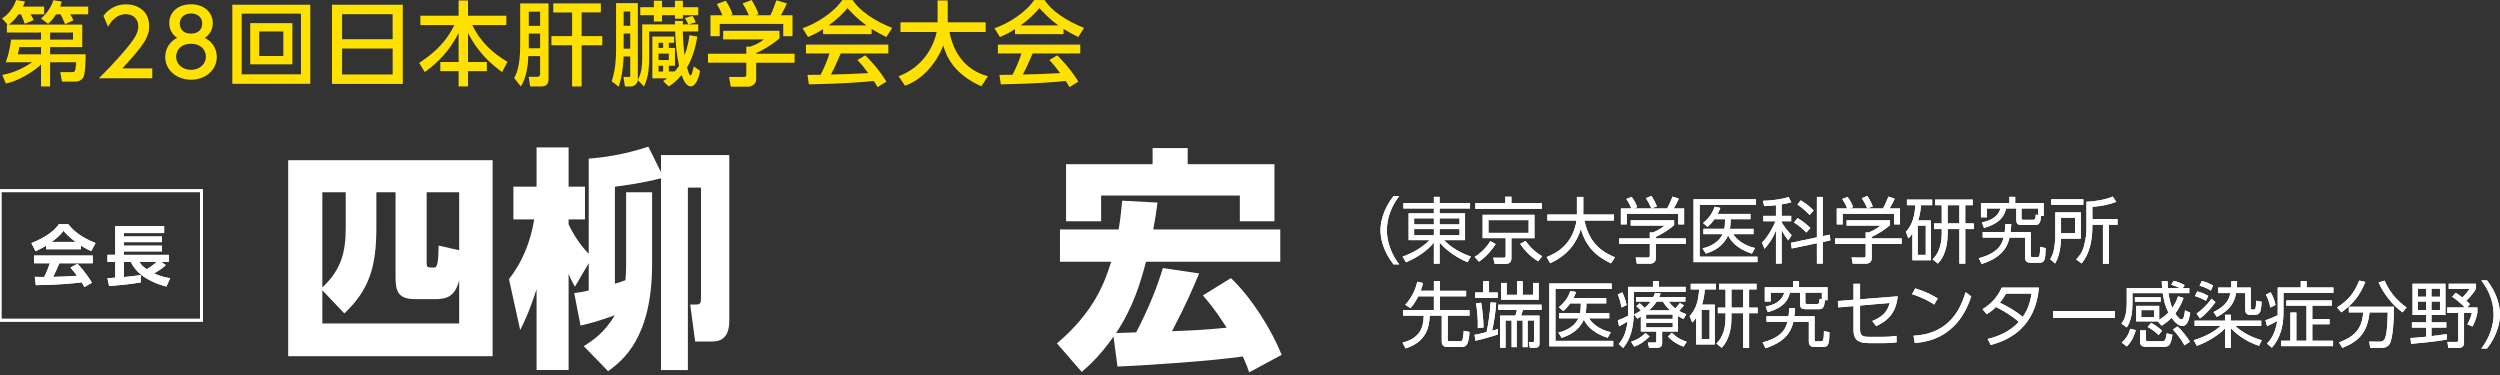
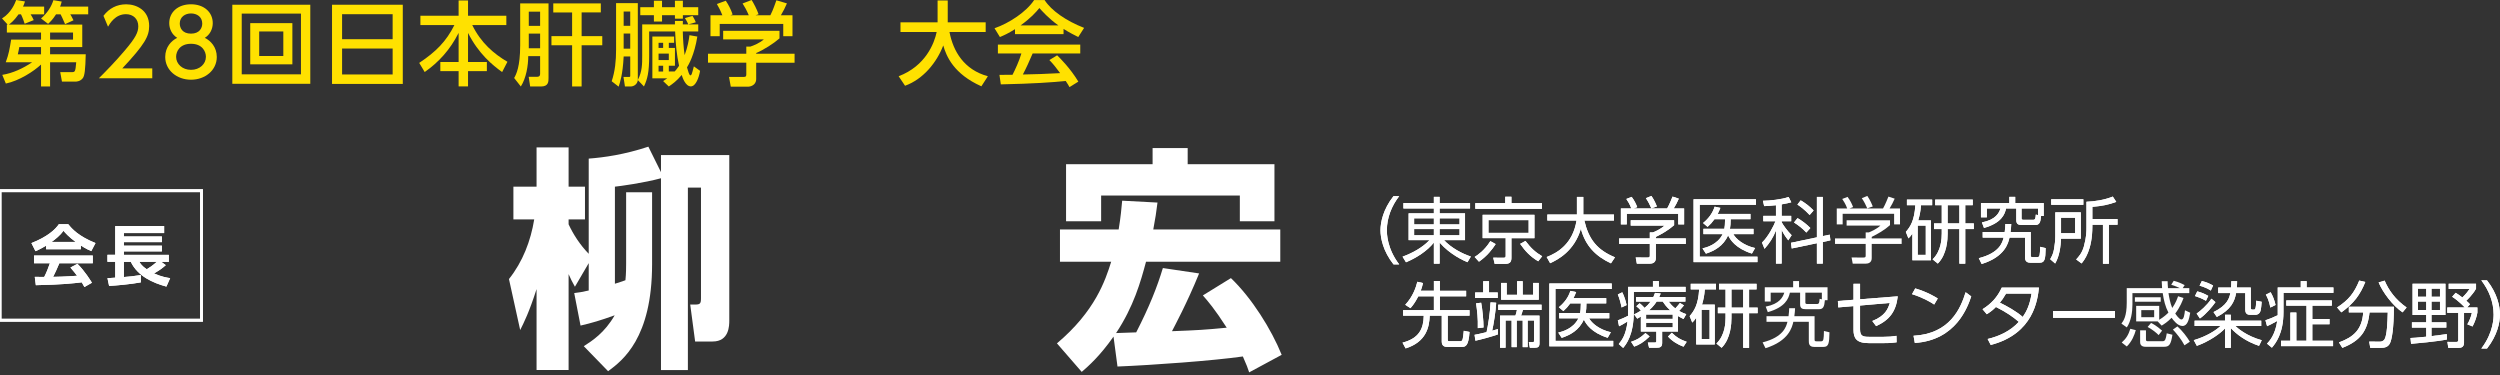
<svg xmlns="http://www.w3.org/2000/svg" id="_レイヤー_1" data-name="レイヤー 1" width="300" height="45" viewBox="0 0 300 45">
  <rect x="0" y="0" width="300" height="45" fill="#333333" stroke="none" />
  <defs>
    <style>
      .cls-1 {
        fill: none;
        stroke: #fff;
        stroke-miterlimit: 10;
        stroke-width: .345px;
      }

      .cls-2 {
        fill: #fff;
      }

      .cls-2, .cls-3 {
        stroke-width: 0px;
      }

      .cls-3 {
        fill: #ffe100;
      }
    </style>
  </defs>
  <g>
    <path class="cls-3" d="m4.925,3.905H.823v-.954h.099l-.68-.735C1.371,1.502,1.788.406,1.942,0l1.053.175c-.077.242-.121.395-.231.615h2.534v.932h-1.624c.121.187.285.472.373.691l-1.086.439c-.066-.208-.241-.724-.439-1.13h-.296c-.549.779-.933,1.053-1.163,1.229h8.809v2.699h-3.861v.866h4.278c-.044,1.865-.132,2.6-.362,2.874-.285.362-.691.406-.9.406h-1.591l-.208-1.141h1.36c.406,0,.461,0,.56-1.185h-3.137v2.907h-1.086v-2.633c-.845.801-2.622,1.953-4.224,2.282l-.428-1.042c1.24-.198,2.479-.768,3.587-1.514H.691c.362-.987.45-1.524.647-2.72h3.587v-.845Zm0,1.745h-2.611c-.033.186-.099.571-.176.866h2.786v-.866Zm1.799-3.928c-.395.615-.669.878-.954,1.141l-.845-.647c.757-.658,1.24-1.415,1.481-2.194l.998.165c-.055.23-.099.373-.187.603h3.368v.932h-2.15c.033.055.252.417.384.713l-1.009.461c-.351-.812-.395-.9-.538-1.174h-.549Zm-.713,3.028h2.753v-.845h-2.753v.845Z" />
    <path class="cls-3" d="m18.273,8.206v1.185h-6.407c.954-.954,1.964-1.985,3.083-3.302,1.327-1.558,1.645-2.205,1.645-2.94,0-.856-.592-1.448-1.481-1.448-1.294,0-1.942,1.152-2.15,1.503l-.548-1.305c.68-.9,1.601-1.382,2.732-1.382,1.24,0,2.753.713,2.753,2.6,0,1.239-.516,2.194-3.225,5.09h3.598Z" />
    <path class="cls-3" d="m26.015,6.834c0,1.602-1.404,2.732-3.094,2.732s-3.094-1.13-3.094-2.732c0-1.196.746-1.953,1.437-2.292-.647-.395-.955-1.097-.955-1.767,0-1.294,1.02-2.26,2.611-2.26,1.58,0,2.611.966,2.611,2.26,0,.669-.307,1.371-.954,1.767.691.34,1.437,1.097,1.437,2.292Zm-1.306-.022c0-.636-.439-1.558-1.788-1.558-1.338,0-1.788.91-1.788,1.558,0,.867.746,1.569,1.788,1.569s1.788-.702,1.788-1.569Zm-.439-3.982c0-.812-.647-1.217-1.349-1.217s-1.349.416-1.349,1.207c0,.527.307,1.217,1.349,1.217,1.031,0,1.349-.691,1.349-1.207Z" />
    <path class="cls-3" d="m37.235.57v9.49h-9.357V.57h9.357Zm-8.228,1.064v7.284h7.109V1.634h-7.109Zm6.078,1.141v4.948h-5.057V2.775h5.057Zm-3.982.998v2.951h2.896v-2.951h-2.896Z" />
    <path class="cls-3" d="m48.334.57v9.5h-8.491V.57h8.491Zm-7.284,4.136h6.067V1.7h-6.067v3.006Zm0,1.119v3.115h6.067v-3.115h-6.067Z" />
    <path class="cls-3" d="m50.447,1.887h4.586V.055h1.13v1.832h4.597v1.119h-4.092c1.053,2.15,2.6,3.456,4.224,4.41l-.636,1.229c-1.141-.812-2.841-2.205-4.092-4.695v3.488h2.26v1.097h-2.26v1.832h-1.13v-1.832h-2.194v-1.097h2.194v-3.488c-1.02,2.019-2.37,3.5-4.07,4.695l-.658-1.097c2.007-1.338,3.236-2.567,4.224-4.542h-4.081v-1.119Z" />
    <path class="cls-3" d="m62.423.406h3.401v8.952c0,.428,0,1.02-.899,1.02h-1.306l-.176-1.163h.987c.22,0,.384-.044.384-.395v-2.084h-1.426c0,1.119-.241,2.633-.889,3.642l-.801-1.02c.242-.417.724-1.339.724-3.906V.406Zm1.031.998v1.7h1.36v-1.7h-1.36Zm0,2.632v1.755h1.36v-1.755h-1.36Zm2.94-3.631h5.704v1.086h-2.304v2.841h2.479v1.097h-2.479v4.947h-1.141v-4.947h-2.479v-1.097h2.479V1.492h-2.26V.406Z" />
    <path class="cls-3" d="m73.927.372h2.611v9.226c.527-1.031.527-1.887.527-2.929v-3.741h3.928v-.416h.954c0,.142-.011.318-.011.416h.647c-.077-.252-.296-.603-.395-.757l.9-.263c.11.131.329.537.406.768l-.9.252h1.196v.845h-1.854c.022,1.009.088,1.898.219,2.841.373-.987.505-1.788.582-2.391l.943.164c-.351,2.227-1.075,3.434-1.24,3.697.121.428.263.954.406.954s.165-.099.417-1.075l.746.538c-.131.779-.505,1.865-1.108,1.865-.647,0-.998-1.053-1.097-1.371-.614.746-1.13,1.097-1.547,1.382l-.68-.647c.252-.154.34-.22.494-.33h-1.788v-5.013h2.611v.746h-.636v.615h.735v2.139h-.735v.691h.702c.132-.143.285-.318.527-.681-.285-1.283-.417-2.71-.472-4.124h-3.115v2.918c0,1.997-.209,2.798-.625,3.686l-.735-.768c-.055.493-.472.768-.856.768h-.691l-.176-1.141h.669c.132,0,.143-.066.143-.143v-2.315h-.79c-.11,2.183-.439,3.137-.603,3.62l-.834-.647c.406-1.207.527-2.49.527-3.773V.372Zm.911,1.01v1.711h.79v-1.711h-.79Zm0,2.644v1.81h.79v-1.81h-.79Zm1.996-3.159h1.634V.087h.976v.779h1.547V.087h.954v.779h1.843v.954h-1.843v.417h-.954v-.417h-1.547v.768h-.976v-.768h-1.634v-.954Zm2.194,4.267v.615h.549v-.615h-.549Zm0,1.295v.779h1.229v-.779h-1.229Zm0,1.459v.691h.549v-.691h-.549Z" />
    <path class="cls-3" d="m93.539,3.697v.91c-.625.56-1.931,1.404-2.797,1.755v.088h4.607v1.075h-4.607v1.963c0,.79-.79.91-.9.91h-2.15l-.209-1.163h1.766c.307,0,.307-.154.307-.351v-1.36h-4.596v-1.075h4.596v-.856h.483c.373-.121,1.13-.428,1.623-.867h-4.882v-1.031h6.758Zm-6.856-1.865c-.23-.593-.505-1.086-.658-1.349l1.064-.395c.296.417.636,1.064.823,1.646l-.252.099h2.194c-.274-.637-.483-1.01-.746-1.415l1.086-.416c.23.351.658,1.163.834,1.711l-.362.121h1.777c.132-.253.296-.582.724-1.799l1.262.373c-.252.581-.395.866-.724,1.426h1.393v2.512h-1.108v-1.47h-7.624v1.47h-1.108V1.832h1.426Z" />
-     <path class="cls-3" d="m98.768,3.499c-.834.527-1.338.746-1.81.944l-.647-1.053c1.766-.615,3.817-1.964,4.75-3.379h1.262c.801,1.251,2.567,2.49,4.739,3.335l-.702,1.097c-.461-.23-1.097-.549-1.766-.976v.625h-5.825v-.593Zm6.538,6.955c-.132-.241-.198-.362-.45-.735-1.503.154-3.96.329-7.789.406l-.165-1.141c.23,0,1.229,0,1.569-.011.285-.537.834-1.733,1.064-2.556h-2.819v-1.064h9.884v1.064h-5.715c-.373.889-.801,1.821-1.174,2.523,2.051-.044,2.282-.055,4.476-.164-.538-.713-.812-1.086-1.295-1.569l.933-.571c.34.329,1.591,1.569,2.545,3.159l-1.064.658Zm-1.327-7.405c-1.185-.834-2.019-1.788-2.282-2.084-.439.527-1.031,1.196-2.26,2.084h4.542Z" />
    <path class="cls-3" d="m107.837,9.149c3.258-1.239,4.29-3.993,4.564-5.309h-4.344v-1.163h4.454V.055h1.218v2.622h4.553v1.163h-4.344c.45,2.337,1.755,4.53,4.607,5.309l-.779,1.207c-3.324-1.481-4.202-3.598-4.575-4.903-.757,1.997-2.37,4.037-4.585,4.838l-.768-1.141Z" />
    <path class="cls-3" d="m121.799,3.499c-.834.527-1.338.746-1.81.944l-.647-1.053c1.766-.615,3.817-1.964,4.75-3.379h1.262c.801,1.251,2.567,2.49,4.739,3.335l-.702,1.097c-.461-.23-1.097-.549-1.766-.976v.625h-5.825v-.593Zm6.538,6.955c-.132-.241-.198-.362-.45-.735-1.503.154-3.96.329-7.789.406l-.165-1.141c.23,0,1.229,0,1.569-.011.285-.537.834-1.733,1.064-2.556h-2.819v-1.064h9.884v1.064h-5.715c-.373.889-.801,1.821-1.174,2.523,2.051-.044,2.282-.055,4.476-.164-.538-.713-.812-1.086-1.295-1.569l.933-.571c.34.329,1.591,1.569,2.545,3.159l-1.064.658Zm-1.327-7.405c-1.185-.834-2.019-1.788-2.282-2.084-.439.527-1.031,1.196-2.26,2.084h4.542Z" />
  </g>
  <g>
-     <path class="cls-2" d="m34.583,19.226h24.53v23.52h-24.53v-23.52Zm4.098,15.605v3.985h16.419v-5.192c-.505,2.021-1.544,2.273-2.919,2.273h-2.329c-1.993,0-2.386-.842-2.386-2.582v-10.245h-2.301v4.266c0,4.659-.842,7.438-3.845,10.273l-2.638-2.779Zm2.807-11.76h-2.807v11.423c2.301-2.161,2.807-4.266,2.807-7.185v-4.238Zm9.711,8.476c0,.561.14.561.786.561.393,0,.617,0,.646-2.638l2.47.562v-6.961h-3.901v8.476Z" />
    <path class="cls-2" d="m70.057,41.539c1.011-.646,2.498-1.6,3.705-3.705-1.712.618-2.751.926-4.098,1.235l-.758-3.901c.533-.056.982-.14,1.74-.309v-3.284l-1.656,2.835c-.337-.617-.505-.926-.758-1.515v11.508h-3.845v-9.711c-.898,2.807-1.516,4.014-1.965,4.912l-1.347-6.118c1.656-2.077,2.61-4.575,3.031-7.157h-2.498v-3.929h2.779v-4.715h3.845v4.715h1.965v3.929h-1.965v.589c.561,1.207,1.375,2.47,2.414,3.537v-11.423c1.852-.14,4.266-.477,7.157-1.432l1.516,3.059v-2.049h8.195v19.843c0,.59,0,2.526-1.993,2.526h-2.105l-.589-4.435h.589c.589,0,.702-.112.702-.757v-13.276h-1.572v21.893h-3.228v-23.015c-2.049.561-4.968.954-5.529,1.01v11.648c.814-.252,1.039-.337,1.263-.421.084-.786.084-1.684.084-2.021v-8.532h3.115v8.617c0,8.897-3.537,11.563-5.277,12.854l-2.919-3.003Z" />
    <path class="cls-2" d="m133.624,40.389c-1.628,2.329-3.004,3.537-3.817,4.238l-2.975-3.424c4.575-3.845,5.809-7.55,6.511-9.795h-6.147v-3.873h7.044c.253-1.543.337-2.526.421-3.452l4.238.224c-.14,1.123-.253,1.909-.505,3.228h15.24v3.873h-16.111c-.646,2.414-1.487,5.389-3.593,8.56.646-.028,1.853-.056,2.414-.084,1.572-3.059,2.526-5.473,3.2-7.718l4.35.646c-1.46,3.593-3.031,6.483-3.256,6.932,3.004-.112,3.986-.168,6.568-.421-1.46-2.273-2.273-3.199-2.863-3.873l3.368-2.077c2.498,2.386,4.856,6.147,6.09,9.206l-3.901,2.105c-.168-.505-.281-.842-.757-1.908-3.509.505-10.806,1.038-15.044,1.207l-.477-3.593Zm-5.697-20.685h10.384v-1.937h4.21v1.937h10.413v6.848h-4.154v-3.087h-16.644v3.087h-4.209v-6.848Z" />
    <path class="cls-2" d="m167.22,31.725c-1.252-1.58-1.563-3.161-1.563-4.094s.311-2.513,1.563-4.094h.682c-.907,1.175-1.477,2.6-1.477,4.094,0,.346,0,2.168,1.477,4.094h-.682Z" />
    <path class="cls-2" d="m176.407,25.015h-3.653v.587h3.049v3.213h-2.522c.872.95,2.254,1.658,3.222,1.969l-.406.682c-.406-.173-2.073-.89-3.343-2.358v2.53h-.691v-2.53c-.778.994-2.073,1.831-3.343,2.367l-.415-.674c1.261-.466,2.419-1.123,3.23-1.986h-2.504v-3.213h3.031v-.587h-3.653v-.648h3.653v-.743h.691v.743h3.653v.648Zm-6.711,1.183v.726h2.367v-.726h-2.367Zm0,1.287v.743h2.367v-.743h-2.367Zm5.45-1.287h-2.392v.726h2.392v-.726Zm0,1.287h-2.392v.743h2.392v-.743Z" />
    <path class="cls-2" d="m176.958,30.835c.346-.224,1.166-.751,1.883-1.9l.639.354c-.415.648-1.028,1.434-2.004,2.116l-.518-.57Zm8.076-5.778h-7.998v-.682h3.593v-.769h.743v.769h3.662v.682Zm-.898,3.524h-2.764v2.349c0,.432-.13.734-.725.734h-1.287l-.173-.743,1.201.008c.25,0,.294-.026.294-.259v-2.09h-2.764v-2.807h6.218v2.807Zm-.7-2.168h-4.819v1.529h4.819v-1.529Zm-.38,2.496c.682.916,1.261,1.399,2.004,1.84l-.475.605c-.959-.57-1.564-1.226-2.168-2.09l.639-.355Z" />
    <path class="cls-2" d="m189.23,23.632h.768v2.116h3.679v.716h-3.558c.535,2.263,1.529,3.524,3.679,4.414l-.484.725c-1.796-.846-3.049-2.055-3.61-4.145-.786,2.686-2.781,3.713-3.688,4.128l-.415-.743c1.287-.501,3.127-1.563,3.584-4.379h-3.506v-.716h3.55v-2.116Z" />
    <path class="cls-2" d="m200.896,27.018c-.691.613-1.477,1.054-2.193,1.408v.181h3.593v.665h-3.593v1.702c0,.57-.449.665-.709.665h-1.572l-.138-.743,1.408.008c.268,0,.285-.069.285-.268v-1.364h-3.679v-.665h3.679v-.716h.371c.199-.078.89-.363,1.399-.82h-4.059v-.64h5.207v.587Zm-.838-2.003c.268-.466.579-1.244.648-1.425l.751.25c-.173.406-.389.812-.613,1.175h1.252v1.909h-.708v-1.27h-6.175v1.27h-.708v-1.909h1.252c-.173-.501-.458-.933-.596-1.14l.639-.25c.346.458.544.898.665,1.226l-.432.164h4.025Zm-1.891-.009c-.156-.38-.397-.838-.657-1.226l.665-.268c.354.518.596,1.105.656,1.261l-.665.233Z" />
    <path class="cls-2" d="m210.715,23.909v.665h-6.754v6.227h6.935v.656h-7.669v-7.548h7.488Zm-.293,3.55v.639h-2.419c.294.553,1.209,1.356,2.608,1.667l-.38.665c-1.952-.605-2.643-1.701-2.858-2.194-.57,1.313-1.675,1.874-2.66,2.203l-.415-.631c.432-.104,1.805-.44,2.418-1.71h-2.306v-.639h2.513c.043-.268.086-.535.086-1.157h-1.27c-.293.406-.492.622-.829.924l-.544-.466c.613-.492,1.123-1.123,1.39-1.96l.691.147c-.138.345-.207.492-.328.725h3.938v.631h-2.375c0,.501-.026.786-.086,1.157h2.824Z" />
    <path class="cls-2" d="m213.797,25.904h1.148v.648h-1.148v.112c.224.406.63.976,1.2,1.564l-.406.613c-.207-.268-.509-.665-.794-1.252v4.042h-.682v-3.964c-.354.872-.751,1.486-1.373,2.194l-.302-.751c.743-.7,1.416-2.021,1.615-2.556h-1.46v-.648h1.52v-1.278c-.786.086-1.14.095-1.417.104l-.146-.639c.812-.017,2.176-.139,3.083-.458l.32.639c-.277.07-.613.164-1.157.25v1.382Zm5.769,2.254l.086.682-.915.199v2.591h-.709v-2.444l-3.023.631-.086-.682,3.109-.656v-4.846h.709v4.699l.829-.173Zm-2.807-.25c-.431-.484-1.019-.925-1.477-1.21l.424-.527c.509.302,1.062.7,1.537,1.192l-.484.544Zm.397-2.107c-.647-.7-1.209-1.08-1.468-1.252l.397-.509c.682.414,1.028.691,1.546,1.217l-.475.544Z" />
-     <path class="cls-2" d="m226.802,27.018c-.691.613-1.477,1.054-2.194,1.408v.181h3.593v.665h-3.593v1.702c0,.57-.449.665-.709.665h-1.572l-.138-.743,1.408.008c.268,0,.285-.069.285-.268v-1.364h-3.679v-.665h3.679v-.716h.371c.199-.078.89-.363,1.399-.82h-4.059v-.64h5.208v.587Zm-.838-2.003c.268-.466.579-1.244.648-1.425l.751.25c-.173.406-.389.812-.613,1.175h1.252v1.909h-.708v-1.27h-6.175v1.27h-.708v-1.909h1.252c-.173-.501-.458-.933-.596-1.14l.639-.25c.346.458.544.898.665,1.226l-.432.164h4.025Zm-1.891-.009c-.156-.38-.397-.838-.657-1.226l.665-.268c.354.518.596,1.105.656,1.261l-.665.233Z" />
    <path class="cls-2" d="m231.714,26.448v4.785h-2.228v-3.204c-.233.337-.302.415-.475.578l-.311-.777c.535-.622,1.028-1.348,1.14-3.204h-1.01v-.674h3.031v.674h-1.339c-.06.777-.164,1.235-.337,1.822h1.529Zm-.622.622h-.967v3.515h.967v-3.515Zm4.741-.259h1.028v.674h-1.028v4.154h-.708v-4.154h-1.408v.579c0,.605-.061,2.453-1.183,3.567l-.622-.51c1.054-1.01,1.097-2.539,1.097-3.109v-.527h-.925v-.674h.925v-2.185h-.786v-.674h4.508v.674h-.898v2.185Zm-.708-2.185h-1.408v2.185h1.408v-2.185Z" />
    <path class="cls-2" d="m237.456,30.982c2.479-.631,2.833-1.874,2.979-2.47h-2.513v-.674h2.643c.061-.406.069-.691.078-.959h.708c-.017.294-.026.562-.086.959h2.427v2.781c0,.173.017.233.216.233h.578c.285,0,.311-.242.328-1.235l.665.155c-.026,1.347-.104,1.753-.717,1.753h-1.132c-.63,0-.63-.466-.63-.717v-2.297h-1.857c-.147.647-.535,2.297-3.343,3.17l-.345-.7Zm5.173-3.982c-.44,0-.674-.112-.674-.587v-1.399h-1.226c-.155.717-.553,1.745-2.651,2.341l-.25-.665c1.684-.328,2.064-1.157,2.228-1.675h-1.633v1.062h-.708v-1.71h3.403v-.743h.708v.743h3.421v1.555h-.32c-.061.769-.199,1.079-.7,1.079h-1.598Zm1.935-1.183v-.803h-1.978v1.148c0,.121,0,.216.233.216h1.148c.285,0,.294-.19.328-.63l.268.069Z" />
    <path class="cls-2" d="m249.701,25.481v3.161h-2.375c-.043.872-.164,2.065-.708,2.98l-.596-.518c.139-.242.372-.622.466-1.235.086-.527.147-1.045.147-1.495v-2.893h3.066Zm.302-.907h-3.86v-.665h3.86v.665Zm-.985,1.554h-1.693v1.857h1.693v-1.857Zm2.065.164h3.023v.674h-1.036v4.681h-.717v-4.681h-1.269v.199c0,2.876-.976,4.051-1.296,4.448l-.647-.484c.276-.294.699-.743.924-1.555.311-1.123.311-1.848.311-2.194v-3.17c.907-.026,2.151-.208,3.161-.622l.415.639c-.933.346-1.693.492-2.867.596v1.468Z" />
    <path class="cls-2" d="m172.068,34.893v-1.175h.717v1.175h3.152v.665h-3.152v1.658h3.559v.665h-2.617v2.85c0,.207.069.216.208.216h1.217c.173,0,.302,0,.363-.233.043-.181.086-.432.138-1.019l.691.138c-.112,1.71-.484,1.797-.942,1.797h-1.693c-.242,0-.7-.026-.7-.631v-3.118h-1.442c-.043,1.399-.44,3.161-2.893,3.929l-.372-.691c2.021-.527,2.522-1.71,2.548-3.239h-2.479v-.665h3.696v-1.658h-1.865c-.432.838-.76,1.209-.95,1.425l-.622-.406c.933-1.002,1.287-2.107,1.451-2.764l.682.155c-.095.389-.155.605-.276.924h1.58Z" />
    <path class="cls-2" d="m179.754,40.127c-.717.259-2.021.613-2.704.76l-.104-.708c.259-.052.656-.121,1.442-.32.164-.725.432-2.349.475-3.576l.682.043c-.052,1.045-.328,2.703-.484,3.36.397-.104.51-.147.691-.199v.639Zm-1.071-6.382v1.347h1.045v.665h-2.712v-.665h.967v-1.347h.7Zm-1.348,5.631c.035-1.149-.077-2.073-.207-2.98l.613-.069c.147.743.285,2.168.285,2.971l-.691.078Zm7.652-2.815v.631h-2.237c-.06.259-.198.622-.224.682h2.211v3.334c0,.406-.173.518-.553.518h-.605l-.121-.674.449.009c.181,0,.181-.095.181-.199v-2.41h-.768v3.204h-.596v-3.204h-.717v3.204h-.613v-3.204h-.726v3.273h-.665v-3.852h1.848c.104-.337.121-.371.181-.682h-2.245v-.631h5.199Zm-4.18-2.608v1.425h1.244v-1.632h.674v1.632h1.252v-1.425h.674v2.012h-4.517v-2.012h.674Z" />
    <path class="cls-2" d="m193.407,34.013v.665h-6.754v6.227h6.935v.656h-7.669v-7.548h7.488Zm-.293,3.55v.639h-2.419c.294.553,1.209,1.356,2.608,1.667l-.38.665c-1.952-.605-2.643-1.701-2.858-2.194-.57,1.313-1.675,1.874-2.66,2.203l-.415-.631c.432-.104,1.805-.44,2.418-1.71h-2.306v-.639h2.513c.043-.268.086-.535.086-1.157h-1.27c-.293.406-.492.622-.829.924l-.544-.466c.613-.492,1.123-1.123,1.39-1.96l.691.147c-.138.345-.207.492-.328.725h3.938v.631h-2.375c0,.501-.026.786-.086,1.157h2.824Z" />
    <path class="cls-2" d="m195.374,34.427h2.98v-.7h.708v.7h3.213v.605h-6.218v2.349c0,2.842-.933,3.955-1.279,4.37l-.527-.466c.389-.484.864-1.105,1.054-2.712-.432.285-.76.449-1.019.579l-.147-.709c.596-.233.795-.328,1.227-.544,0-.138.008-.302.008-.544v-2.927Zm-.786,2.47c-.095-.518-.25-1.071-.449-1.563l.535-.259c.25.493.432,1.097.518,1.537l-.605.285Zm1.14,4.12c.691-.233,1.114-.466,1.727-1.054l.501.415c-.734.717-1.27,1.002-1.848,1.218l-.38-.579Zm5.631-1.235h-1.9v1.39c0,.535-.371.553-.639.553h-.933l-.147-.622h.82c.173,0,.199-.035.199-.207v-1.114h-1.857v-1.796c-.181.112-.242.147-.431.259l-.38-.518c.302-.147.527-.259.82-.458-.285-.302-.311-.328-.553-.518l.397-.362c.276.207.518.475.596.561.268-.216.484-.44.725-.76h-1.745v-.544h2.073c.086-.19.13-.302.199-.501l.682.078c-.087.216-.121.302-.181.423h3.144v.544h-2.013c.173.216.389.501.803.82.25-.268.458-.527.553-.656l.484.293c-.268.346-.57.639-.587.665.389.216.622.302.864.389l-.328.579c-.233-.112-.397-.19-.665-.355v1.857Zm-.63-2.038h-3.196v.518h3.196v-.518Zm0,.993h-3.196v.544h3.196v-.544Zm-.294-1.494c-.501-.449-.717-.778-.907-1.054h-.734c-.104.164-.345.544-.907,1.054h2.548Zm.181,2.686c.622.596.985.803,1.788,1.088l-.38.587c-.665-.233-1.399-.691-1.865-1.218l.458-.458Z" />
    <path class="cls-2" d="m205.772,36.551v4.785h-2.228v-3.204c-.233.337-.302.415-.475.578l-.311-.777c.535-.622,1.028-1.348,1.14-3.204h-1.01v-.674h3.031v.674h-1.339c-.061.777-.164,1.235-.337,1.822h1.529Zm-.622.622h-.967v3.515h.967v-3.515Zm4.741-.259h1.028v.674h-1.028v4.154h-.708v-4.154h-1.408v.579c0,.605-.061,2.453-1.183,3.567l-.622-.51c1.054-1.01,1.097-2.539,1.097-3.109v-.527h-.925v-.674h.925v-2.185h-.786v-.674h4.508v.674h-.898v2.185Zm-.708-2.185h-1.408v2.185h1.408v-2.185Z" />
-     <path class="cls-2" d="m211.514,41.086c2.479-.631,2.833-1.874,2.979-2.47h-2.513v-.674h2.643c.061-.406.069-.691.078-.959h.708c-.017.294-.026.562-.086.959h2.427v2.781c0,.173.017.233.216.233h.578c.285,0,.311-.242.328-1.235l.665.155c-.026,1.347-.104,1.753-.717,1.753h-1.132c-.63,0-.63-.466-.63-.717v-2.297h-1.857c-.147.647-.535,2.297-3.343,3.17l-.345-.7Zm5.173-3.982c-.44,0-.674-.112-.674-.587v-1.399h-1.226c-.155.717-.553,1.745-2.651,2.341l-.25-.665c1.684-.328,2.064-1.157,2.228-1.675h-1.633v1.062h-.708v-1.71h3.403v-.743h.708v.743h3.421v1.555h-.32c-.061.769-.199,1.079-.7,1.079h-1.598Zm1.935-1.183v-.803h-1.978v1.148c0,.121,0,.216.233.216h1.148c.285,0,.294-.19.328-.63l.268.069Z" />
    <path class="cls-2" d="m220.59,36.889l-.043-.769,1.874-.147v-1.918h.786v1.857l4.525-.354c-.207,1.788-.959,2.833-2.6,3.576l-.458-.613c1.546-.613,1.891-1.451,2.099-2.168l-3.567.311v2.85c0,.803.32.907,1.08.907h1.745c.605,0,1.01-.035,1.546-.121l.017.778c-.328.043-.708.095-1.511.095h-1.849c-1.485,0-1.814-.613-1.814-1.615v-2.824l-1.831.156Z" />
    <path class="cls-2" d="m232.101,36.543c-.51-.346-1.417-.855-2.66-1.244l.389-.691c1.529.458,2.479,1.071,2.703,1.21l-.431.725Zm-2.479,3.748c4.37-.233,5.657-3.291,6.253-5.225l.674.501c-.415,1.226-1.796,5.26-6.771,5.588l-.155-.863Z" />
    <path class="cls-2" d="m237.904,37.104c1.028-.639,1.788-1.442,2.306-2.591h4.465c-.156,1.408-.605,5.536-5.787,6.883l-.371-.717c1.417-.337,2.755-.976,3.74-2.056-.717-.613-1.477-1.148-2.746-1.788-.25.25-.492.493-1.097.873l-.51-.605Zm2.824-1.874c-.354.605-.509.803-.743,1.088.898.449,1.891.984,2.746,1.718.458-.674.855-1.468,1.054-2.807h-3.058Z" />
    <path class="cls-2" d="m253.794,37.32v.82h-7.428v-.82h7.428Z" />
-     <path class="cls-2" d="m260.849,33.693c.518.129,1.08.389,1.313.518l-.233.362h.786v.605h-2.496c.06.397.19,1.175.449,1.78.432-.622.596-1.105.7-1.408l.656.207c-.146.389-.389,1.062-.993,1.865.069.104.475.717.734.717.302,0,.371-.587.432-1.105l.63.294c-.147.855-.345,1.589-.932,1.589-.579,0-1.088-.682-1.304-.985-.501.518-.89.751-1.192.941l-.484-.509h-2.574v-1.857h2.764v1.667c.587-.354.924-.682,1.105-.863-.371-.709-.561-1.477-.682-2.332h-3.636v1.365c0,.916-.164,1.995-.674,2.746l-.648-.458c.259-.346.639-.864.639-2.531v-1.727h4.241c-.026-.302-.035-.561-.043-.829h.708c.009.25.009.466.043.829h1.408c-.138-.069-.484-.242-1.019-.406l.302-.475Zm-4.552,5.924c-.164.588-.458,1.348-1.079,1.961l-.613-.475c.535-.475.795-.898,1.036-1.649l.656.164Zm2.989-3.947v.535h-3.1v-.535h3.1Zm-1.771,3.973v1.14c0,.121.104.164.216.164h1.771c.337,0,.389-.25.509-.95l.682.173c-.181,1.141-.371,1.443-.976,1.443h-2.254c-.121,0-.648,0-.648-.544v-1.425h.7Zm.985-2.427h-1.546v.847h1.546v-.847Zm-.371,1.537c.207.104.605.293,1.321.924l-.415.535c-.25-.268-.82-.717-1.321-.976l.415-.484Zm3.161.415c.579.509,1.158,1.269,1.495,1.839l-.648.432c-.363-.699-.941-1.416-1.39-1.891l.544-.38Z" />
    <path class="cls-2" d="m263.352,39.117v-.64h3.653v-.708h.691v.708h3.654v.64h-3.109c.259.25,1.339,1.209,3.17,1.71l-.328.674c-1.615-.535-2.738-1.425-3.386-2.133v2.375h-.691v-2.34c-.596.647-1.883,1.554-3.385,2.099l-.371-.682c1.555-.458,2.677-1.192,3.213-1.701h-3.109Zm1.365-3.023c-.553-.311-.916-.44-1.321-.57l.276-.561c.57.155.864.285,1.321.544l-.276.587Zm-1.123,1.537c.483-.346,1.192-.933,1.779-1.788l.484.415c-.346.492-1.063,1.382-1.866,1.96l-.397-.587Zm1.701-2.764c-.285-.19-.812-.449-1.347-.587l.276-.562c.605.164.959.328,1.348.544l-.277.605Zm4.802-.363v2.401c0,.146.017.25.181.25h.155c.181,0,.268,0,.32-1.071l.648.129c-.017.311-.078.907-.147,1.114-.13.397-.458.449-.57.449h-.7c-.389,0-.553-.25-.553-.587v-2.021h-1.097c-.19,1.028-.622,1.995-2.315,2.867l-.397-.587c1.658-.803,1.909-1.693,2.012-2.28h-1.451v-.665h1.546c.026-.337.026-.553.026-.76h.7c-.009.328-.009.535-.035.76h1.675Z" />
    <path class="cls-2" d="m276.09,34.496v-.76h.708v.76h3.213v.647h-5.994v2.315c0,2.634-.993,3.791-1.39,4.266l-.587-.484c.294-.311.993-1.062,1.226-2.729-.535.32-1.001.535-1.217.631l-.199-.708c.57-.19.691-.25,1.477-.605v-3.334h2.764Zm-3.645,2.41c-.173-.881-.414-1.313-.544-1.546l.578-.293c.311.553.458.985.588,1.529l-.622.311Zm7.376-.225h-2.341v1.598h2.064v.63h-2.064v1.978h2.488v.648h-6.244v-.648h1.123v-3.385h.717v3.385h1.217v-4.206h-2.427v-.63h5.467v.63Z" />
    <path class="cls-2" d="m280.45,36.897c1.425-.924,2.064-1.771,2.66-3.23l.725.173c-.605,1.502-1.356,2.565-2.876,3.644l-.509-.587Zm3.981,4.845l-.129-.751,1.278.009c.38,0,.527-.224.57-.294.294-.518.346-1.986.38-3.221h-2.185c-.233,2.194-1.071,3.403-3.265,4.258l-.406-.656c1.753-.631,2.773-1.546,2.911-3.601h-1.727v-.682h5.407c0,2.66-.25,3.93-.466,4.379-.242.484-.656.561-1.14.561h-1.227Zm1.728-8.066c.458,1.097,1.269,2.271,2.634,3.221l-.484.587c-1.157-.777-2.366-2.375-2.876-3.593l.726-.216Z" />
    <path class="cls-2" d="m293.628,40.741c-1.183.242-3.835.483-4.301.518l-.069-.699c.337-.017.665-.026,1.891-.156v-1.088h-1.719v-.639h1.719v-.881h-1.641v-3.748h3.947v3.748h-1.675v.881h1.779v.639h-1.779v1.019c.293-.035,1.571-.199,1.839-.242l.009.648Zm-2.479-6.098h-.993v.967h.993v-.967Zm0,1.537h-.993v1.019h.993v-1.019Zm1.649-1.537h-1.019v.967h1.019v-.967Zm0,1.537h-1.019v1.019h1.019v-1.019Zm3.256.717h1.235v.605c-.07.493-.311,1.166-.587,1.675l-.622-.259c.242-.406.441-.898.544-1.373h-.941v3.575c0,.57-.38.622-.656.622h-1.235l-.104-.716,1.019.008c.147,0,.285-.008.285-.216v-3.273h-1.321v-.648h2.107c-.026-.026-.716-.777-1.52-1.287l.423-.475c.207.13.432.268.803.561.432-.423.639-.682.872-1.028h-2.513v-.622h3.282v.596c-.406.734-1.097,1.373-1.175,1.443.224.19.337.302.449.423l-.346.389Z" />
    <path class="cls-2" d="m297.755,41.828c1.477-1.926,1.477-3.748,1.477-4.094,0-1.494-.57-2.919-1.477-4.094h.682c1.252,1.58,1.563,3.161,1.563,4.094s-.311,2.513-1.563,4.094h-.682Z" />
  </g>
  <g>
    <path class="cls-2" d="m5.535,29.478c-.634.38-1.03.555-1.275.666l-.491-.975c1.925-.753,2.867-1.631,3.295-2.265h1.125c.428.538,1.204,1.426,3.271,2.265l-.507.966c-.253-.111-.642-.277-1.252-.673v.452h-4.166v-.436Zm4.594,4.966c-.087-.158-.143-.277-.317-.562-1.022.119-2.313.277-5.513.341l-.127-.998c.103,0,.95.008,1.133.008.23-.436.499-1.085.681-1.639h-1.901v-.927h7.049v.927h-4.016c-.301.705-.499,1.156-.744,1.631.253,0,1.576-.032,2.875-.134-.174-.238-.38-.499-.8-.982l.84-.452c.903.895,1.576,2.004,1.742,2.273l-.903.515Zm-1.053-5.41c-.856-.634-1.252-1.093-1.457-1.339-.38.531-.943.99-1.426,1.339h2.883Z" />
    <path class="cls-2" d="m12.894,33.383c.135-.008.792-.055.935-.063v-1.901h-.935v-.84h.935v-3.453h5.869v.84h-4.832v.412h4.562v.681h-4.562v.419h4.562v.69h-4.562v.412h5.394v.84h-.911l.546.396c-.451.404-.824.657-1.418.991.879.404,1.552.507,1.941.57l-.452,1.014c-1.648-.452-3.446-1.251-4.269-2.97h-.832v1.822c.784-.064.99-.079,2.036-.238v.879c-1.235.23-2.962.38-3.81.428l-.198-.927Zm3.826-1.964c.134.214.309.499.887.895.285-.166.705-.443,1.212-.895h-2.099Z" />
  </g>
  <rect class="cls-1" y="22.883" width="24.179" height="15.544" />
  <path class="cls-2" d="m167.22,31.725c-1.252-1.58-1.563-3.161-1.563-4.094s.311-2.513,1.563-4.094h.682c-.907,1.175-1.477,2.6-1.477,4.094,0,.346,0,2.168,1.477,4.094h-.682Z" />
  <path class="cls-2" d="m176.407,25.015h-3.653v.587h3.049v3.213h-2.522c.872.95,2.254,1.658,3.222,1.969l-.406.682c-.406-.173-2.073-.89-3.343-2.358v2.53h-.691v-2.53c-.778.994-2.073,1.831-3.343,2.367l-.415-.674c1.261-.466,2.419-1.123,3.23-1.986h-2.504v-3.213h3.031v-.587h-3.653v-.648h3.653v-.743h.691v.743h3.653v.648Zm-6.711,1.183v.726h2.367v-.726h-2.367Zm0,1.287v.743h2.367v-.743h-2.367Zm5.45-1.287h-2.392v.726h2.392v-.726Zm0,1.287h-2.392v.743h2.392v-.743Z" />
  <path class="cls-2" d="m176.958,30.835c.346-.224,1.166-.751,1.883-1.9l.639.354c-.415.648-1.028,1.434-2.004,2.116l-.518-.57Zm8.076-5.778h-7.998v-.682h3.593v-.769h.743v.769h3.662v.682Zm-.898,3.524h-2.764v2.349c0,.432-.13.734-.725.734h-1.287l-.173-.743,1.201.008c.25,0,.294-.026.294-.259v-2.09h-2.764v-2.807h6.218v2.807Zm-.7-2.168h-4.819v1.529h4.819v-1.529Zm-.38,2.496c.682.916,1.261,1.399,2.004,1.84l-.475.605c-.959-.57-1.564-1.226-2.168-2.09l.639-.355Z" />
  <path class="cls-2" d="m189.23,23.632h.768v2.116h3.679v.716h-3.558c.535,2.263,1.529,3.524,3.679,4.414l-.484.725c-1.796-.846-3.049-2.055-3.61-4.145-.786,2.686-2.781,3.713-3.688,4.128l-.415-.743c1.287-.501,3.127-1.563,3.584-4.379h-3.506v-.716h3.55v-2.116Z" />
  <path class="cls-2" d="m200.896,27.018c-.691.613-1.477,1.054-2.193,1.408v.181h3.593v.665h-3.593v1.702c0,.57-.449.665-.709.665h-1.572l-.138-.743,1.408.008c.268,0,.285-.069.285-.268v-1.364h-3.679v-.665h3.679v-.716h.371c.199-.078.89-.363,1.399-.82h-4.059v-.64h5.207v.587Zm-.838-2.003c.268-.466.579-1.244.648-1.425l.751.25c-.173.406-.389.812-.613,1.175h1.252v1.909h-.708v-1.27h-6.175v1.27h-.708v-1.909h1.252c-.173-.501-.458-.933-.596-1.14l.639-.25c.346.458.544.898.665,1.226l-.432.164h4.025Zm-1.891-.009c-.156-.38-.397-.838-.657-1.226l.665-.268c.354.518.596,1.105.656,1.261l-.665.233Z" />
  <path class="cls-2" d="m210.715,23.909v.665h-6.754v6.227h6.935v.656h-7.669v-7.548h7.488Zm-.293,3.55v.639h-2.419c.294.553,1.209,1.356,2.608,1.667l-.38.665c-1.952-.605-2.643-1.701-2.858-2.194-.57,1.313-1.675,1.874-2.66,2.203l-.415-.631c.432-.104,1.805-.44,2.418-1.71h-2.306v-.639h2.513c.043-.268.086-.535.086-1.157h-1.27c-.293.406-.492.622-.829.924l-.544-.466c.613-.492,1.123-1.123,1.39-1.96l.691.147c-.138.345-.207.492-.328.725h3.938v.631h-2.375c0,.501-.026.786-.086,1.157h2.824Z" />
  <path class="cls-2" d="m213.797,25.904h1.148v.648h-1.148v.112c.224.406.63.976,1.2,1.564l-.406.613c-.207-.268-.509-.665-.794-1.252v4.042h-.682v-3.964c-.354.872-.751,1.486-1.373,2.194l-.302-.751c.743-.7,1.416-2.021,1.615-2.556h-1.46v-.648h1.52v-1.278c-.786.086-1.14.095-1.417.104l-.146-.639c.812-.017,2.176-.139,3.083-.458l.32.639c-.277.07-.613.164-1.157.25v1.382Zm5.769,2.254l.086.682-.915.199v2.591h-.709v-2.444l-3.023.631-.086-.682,3.109-.656v-4.846h.709v4.699l.829-.173Zm-2.807-.25c-.431-.484-1.019-.925-1.477-1.21l.424-.527c.509.302,1.062.7,1.537,1.192l-.484.544Zm.397-2.107c-.647-.7-1.209-1.08-1.468-1.252l.397-.509c.682.414,1.028.691,1.546,1.217l-.475.544Z" />
  <path class="cls-2" d="m226.802,27.018c-.691.613-1.477,1.054-2.194,1.408v.181h3.593v.665h-3.593v1.702c0,.57-.449.665-.709.665h-1.572l-.138-.743,1.408.008c.268,0,.285-.069.285-.268v-1.364h-3.679v-.665h3.679v-.716h.371c.199-.078.89-.363,1.399-.82h-4.059v-.64h5.208v.587Zm-.838-2.003c.268-.466.579-1.244.648-1.425l.751.25c-.173.406-.389.812-.613,1.175h1.252v1.909h-.708v-1.27h-6.175v1.27h-.708v-1.909h1.252c-.173-.501-.458-.933-.596-1.14l.639-.25c.346.458.544.898.665,1.226l-.432.164h4.025Zm-1.891-.009c-.156-.38-.397-.838-.657-1.226l.665-.268c.354.518.596,1.105.656,1.261l-.665.233Z" />
  <path class="cls-2" d="m231.714,26.448v4.785h-2.228v-3.204c-.233.337-.302.415-.475.578l-.311-.777c.535-.622,1.028-1.348,1.14-3.204h-1.01v-.674h3.031v.674h-1.339c-.06.777-.164,1.235-.337,1.822h1.529Zm-.622.622h-.967v3.515h.967v-3.515Zm4.741-.259h1.028v.674h-1.028v4.154h-.708v-4.154h-1.408v.579c0,.605-.061,2.453-1.183,3.567l-.622-.51c1.054-1.01,1.097-2.539,1.097-3.109v-.527h-.925v-.674h.925v-2.185h-.786v-.674h4.508v.674h-.898v2.185Zm-.708-2.185h-1.408v2.185h1.408v-2.185Z" />
  <path class="cls-2" d="m237.456,30.982c2.479-.631,2.833-1.874,2.979-2.47h-2.513v-.674h2.643c.061-.406.069-.691.078-.959h.708c-.017.294-.026.562-.086.959h2.427v2.781c0,.173.017.233.216.233h.578c.285,0,.311-.242.328-1.235l.665.155c-.026,1.347-.104,1.753-.717,1.753h-1.132c-.63,0-.63-.466-.63-.717v-2.297h-1.857c-.147.647-.535,2.297-3.343,3.17l-.345-.7Zm5.173-3.982c-.44,0-.674-.112-.674-.587v-1.399h-1.226c-.155.717-.553,1.745-2.651,2.341l-.25-.665c1.684-.328,2.064-1.157,2.228-1.675h-1.633v1.062h-.708v-1.71h3.403v-.743h.708v.743h3.421v1.555h-.32c-.061.769-.199,1.079-.7,1.079h-1.598Zm1.935-1.183v-.803h-1.978v1.148c0,.121,0,.216.233.216h1.148c.285,0,.294-.19.328-.63l.268.069Z" />
  <path class="cls-2" d="m249.701,25.481v3.161h-2.375c-.043.872-.164,2.065-.708,2.98l-.596-.518c.139-.242.372-.622.466-1.235.086-.527.147-1.045.147-1.495v-2.893h3.066Zm.302-.907h-3.86v-.665h3.86v.665Zm-.985,1.554h-1.693v1.857h1.693v-1.857Zm2.065.164h3.023v.674h-1.036v4.681h-.717v-4.681h-1.269v.199c0,2.876-.976,4.051-1.296,4.448l-.647-.484c.276-.294.699-.743.924-1.555.311-1.123.311-1.848.311-2.194v-3.17c.907-.026,2.151-.208,3.161-.622l.415.639c-.933.346-1.693.492-2.867.596v1.468Z" />
  <path class="cls-2" d="m172.068,34.893v-1.175h.717v1.175h3.152v.665h-3.152v1.658h3.559v.665h-2.617v2.85c0,.207.069.216.208.216h1.217c.173,0,.302,0,.363-.233.043-.181.086-.432.138-1.019l.691.138c-.112,1.71-.484,1.797-.942,1.797h-1.693c-.242,0-.7-.026-.7-.631v-3.118h-1.442c-.043,1.399-.44,3.161-2.893,3.929l-.372-.691c2.021-.527,2.522-1.71,2.548-3.239h-2.479v-.665h3.696v-1.658h-1.865c-.432.838-.76,1.209-.95,1.425l-.622-.406c.933-1.002,1.287-2.107,1.451-2.764l.682.155c-.095.389-.155.605-.276.924h1.58Z" />
  <path class="cls-2" d="m179.754,40.127c-.717.259-2.021.613-2.704.76l-.104-.708c.259-.052.656-.121,1.442-.32.164-.725.432-2.349.475-3.576l.682.043c-.052,1.045-.328,2.703-.484,3.36.397-.104.51-.147.691-.199v.639Zm-1.071-6.382v1.347h1.045v.665h-2.712v-.665h.967v-1.347h.7Zm-1.348,5.631c.035-1.149-.077-2.073-.207-2.98l.613-.069c.147.743.285,2.168.285,2.971l-.691.078Zm7.652-2.815v.631h-2.237c-.06.259-.198.622-.224.682h2.211v3.334c0,.406-.173.518-.553.518h-.605l-.121-.674.449.009c.181,0,.181-.095.181-.199v-2.41h-.768v3.204h-.596v-3.204h-.717v3.204h-.613v-3.204h-.726v3.273h-.665v-3.852h1.848c.104-.337.121-.371.181-.682h-2.245v-.631h5.199Zm-4.18-2.608v1.425h1.244v-1.632h.674v1.632h1.252v-1.425h.674v2.012h-4.517v-2.012h.674Z" />
  <path class="cls-2" d="m193.407,34.013v.665h-6.754v6.227h6.935v.656h-7.669v-7.548h7.488Zm-.293,3.55v.639h-2.419c.294.553,1.209,1.356,2.608,1.667l-.38.665c-1.952-.605-2.643-1.701-2.858-2.194-.57,1.313-1.675,1.874-2.66,2.203l-.415-.631c.432-.104,1.805-.44,2.418-1.71h-2.306v-.639h2.513c.043-.268.086-.535.086-1.157h-1.27c-.293.406-.492.622-.829.924l-.544-.466c.613-.492,1.123-1.123,1.39-1.96l.691.147c-.138.345-.207.492-.328.725h3.938v.631h-2.375c0,.501-.026.786-.086,1.157h2.824Z" />
  <path class="cls-2" d="m195.374,34.427h2.98v-.7h.708v.7h3.213v.605h-6.218v2.349c0,2.842-.933,3.955-1.279,4.37l-.527-.466c.389-.484.864-1.105,1.054-2.712-.432.285-.76.449-1.019.579l-.147-.709c.596-.233.795-.328,1.227-.544,0-.138.008-.302.008-.544v-2.927Zm-.786,2.47c-.095-.518-.25-1.071-.449-1.563l.535-.259c.25.493.432,1.097.518,1.537l-.605.285Zm1.14,4.12c.691-.233,1.114-.466,1.727-1.054l.501.415c-.734.717-1.27,1.002-1.848,1.218l-.38-.579Zm5.631-1.235h-1.9v1.39c0,.535-.371.553-.639.553h-.933l-.147-.622h.82c.173,0,.199-.035.199-.207v-1.114h-1.857v-1.796c-.181.112-.242.147-.431.259l-.38-.518c.302-.147.527-.259.82-.458-.285-.302-.311-.328-.553-.518l.397-.362c.276.207.518.475.596.561.268-.216.484-.44.725-.76h-1.745v-.544h2.073c.086-.19.13-.302.199-.501l.682.078c-.087.216-.121.302-.181.423h3.144v.544h-2.013c.173.216.389.501.803.82.25-.268.458-.527.553-.656l.484.293c-.268.346-.57.639-.587.665.389.216.622.302.864.389l-.328.579c-.233-.112-.397-.19-.665-.355v1.857Zm-.63-2.038h-3.196v.518h3.196v-.518Zm0,.993h-3.196v.544h3.196v-.544Zm-.294-1.494c-.501-.449-.717-.778-.907-1.054h-.734c-.104.164-.345.544-.907,1.054h2.548Zm.181,2.686c.622.596.985.803,1.788,1.088l-.38.587c-.665-.233-1.399-.691-1.865-1.218l.458-.458Z" />
  <path class="cls-2" d="m205.772,36.551v4.785h-2.228v-3.204c-.233.337-.302.415-.475.578l-.311-.777c.535-.622,1.028-1.348,1.14-3.204h-1.01v-.674h3.031v.674h-1.339c-.061.777-.164,1.235-.337,1.822h1.529Zm-.622.622h-.967v3.515h.967v-3.515Zm4.741-.259h1.028v.674h-1.028v4.154h-.708v-4.154h-1.408v.579c0,.605-.061,2.453-1.183,3.567l-.622-.51c1.054-1.01,1.097-2.539,1.097-3.109v-.527h-.925v-.674h.925v-2.185h-.786v-.674h4.508v.674h-.898v2.185Zm-.708-2.185h-1.408v2.185h1.408v-2.185Z" />
  <path class="cls-2" d="m211.514,41.086c2.479-.631,2.833-1.874,2.979-2.47h-2.513v-.674h2.643c.061-.406.069-.691.078-.959h.708c-.017.294-.026.562-.086.959h2.427v2.781c0,.173.017.233.216.233h.578c.285,0,.311-.242.328-1.235l.665.155c-.026,1.347-.104,1.753-.717,1.753h-1.132c-.63,0-.63-.466-.63-.717v-2.297h-1.857c-.147.647-.535,2.297-3.343,3.17l-.345-.7Zm5.173-3.982c-.44,0-.674-.112-.674-.587v-1.399h-1.226c-.155.717-.553,1.745-2.651,2.341l-.25-.665c1.684-.328,2.064-1.157,2.228-1.675h-1.633v1.062h-.708v-1.71h3.403v-.743h.708v.743h3.421v1.555h-.32c-.061.769-.199,1.079-.7,1.079h-1.598Zm1.935-1.183v-.803h-1.978v1.148c0,.121,0,.216.233.216h1.148c.285,0,.294-.19.328-.63l.268.069Z" />
  <path class="cls-2" d="m220.59,36.889l-.043-.769,1.874-.147v-1.918h.786v1.857l4.525-.354c-.207,1.788-.959,2.833-2.6,3.576l-.458-.613c1.546-.613,1.891-1.451,2.099-2.168l-3.567.311v2.85c0,.803.32.907,1.08.907h1.745c.605,0,1.01-.035,1.546-.121l.017.778c-.328.043-.708.095-1.511.095h-1.849c-1.485,0-1.814-.613-1.814-1.615v-2.824l-1.831.156Z" />
  <path class="cls-2" d="m232.101,36.543c-.51-.346-1.417-.855-2.66-1.244l.389-.691c1.529.458,2.479,1.071,2.703,1.21l-.431.725Zm-2.479,3.748c4.37-.233,5.657-3.291,6.253-5.225l.674.501c-.415,1.226-1.796,5.26-6.771,5.588l-.155-.863Z" />
  <path class="cls-2" d="m237.904,37.104c1.028-.639,1.788-1.442,2.306-2.591h4.465c-.156,1.408-.605,5.536-5.787,6.883l-.371-.717c1.417-.337,2.755-.976,3.74-2.056-.717-.613-1.477-1.148-2.746-1.788-.25.25-.492.493-1.097.873l-.51-.605Zm2.824-1.874c-.354.605-.509.803-.743,1.088.898.449,1.891.984,2.746,1.718.458-.674.855-1.468,1.054-2.807h-3.058Z" />
  <path class="cls-2" d="m253.794,37.32v.82h-7.428v-.82h7.428Z" />
  <path class="cls-2" d="m260.849,33.693c.518.129,1.08.389,1.313.518l-.233.362h.786v.605h-2.496c.06.397.19,1.175.449,1.78.432-.622.596-1.105.7-1.408l.656.207c-.146.389-.389,1.062-.993,1.865.069.104.475.717.734.717.302,0,.371-.587.432-1.105l.63.294c-.147.855-.345,1.589-.932,1.589-.579,0-1.088-.682-1.304-.985-.501.518-.89.751-1.192.941l-.484-.509h-2.574v-1.857h2.764v1.667c.587-.354.924-.682,1.105-.863-.371-.709-.561-1.477-.682-2.332h-3.636v1.365c0,.916-.164,1.995-.674,2.746l-.648-.458c.259-.346.639-.864.639-2.531v-1.727h4.241c-.026-.302-.035-.561-.043-.829h.708c.009.25.009.466.043.829h1.408c-.138-.069-.484-.242-1.019-.406l.302-.475Zm-4.552,5.924c-.164.588-.458,1.348-1.079,1.961l-.613-.475c.535-.475.795-.898,1.036-1.649l.656.164Zm2.989-3.947v.535h-3.1v-.535h3.1Zm-1.771,3.973v1.14c0,.121.104.164.216.164h1.771c.337,0,.389-.25.509-.95l.682.173c-.181,1.141-.371,1.443-.976,1.443h-2.254c-.121,0-.648,0-.648-.544v-1.425h.7Zm.985-2.427h-1.546v.847h1.546v-.847Zm-.371,1.537c.207.104.605.293,1.321.924l-.415.535c-.25-.268-.82-.717-1.321-.976l.415-.484Zm3.161.415c.579.509,1.158,1.269,1.495,1.839l-.648.432c-.363-.699-.941-1.416-1.39-1.891l.544-.38Z" />
  <path class="cls-2" d="m263.352,39.117v-.64h3.653v-.708h.691v.708h3.654v.64h-3.109c.259.25,1.339,1.209,3.17,1.71l-.328.674c-1.615-.535-2.738-1.425-3.386-2.133v2.375h-.691v-2.34c-.596.647-1.883,1.554-3.385,2.099l-.371-.682c1.555-.458,2.677-1.192,3.213-1.701h-3.109Zm1.365-3.023c-.553-.311-.916-.44-1.321-.57l.276-.561c.57.155.864.285,1.321.544l-.276.587Zm-1.123,1.537c.483-.346,1.192-.933,1.779-1.788l.484.415c-.346.492-1.063,1.382-1.866,1.96l-.397-.587Zm1.701-2.764c-.285-.19-.812-.449-1.347-.587l.276-.562c.605.164.959.328,1.348.544l-.277.605Zm4.802-.363v2.401c0,.146.017.25.181.25h.155c.181,0,.268,0,.32-1.071l.648.129c-.017.311-.078.907-.147,1.114-.13.397-.458.449-.57.449h-.7c-.389,0-.553-.25-.553-.587v-2.021h-1.097c-.19,1.028-.622,1.995-2.315,2.867l-.397-.587c1.658-.803,1.909-1.693,2.012-2.28h-1.451v-.665h1.546c.026-.337.026-.553.026-.76h.7c-.009.328-.009.535-.035.76h1.675Z" />
  <path class="cls-2" d="m276.09,34.496v-.76h.708v.76h3.213v.647h-5.994v2.315c0,2.634-.993,3.791-1.39,4.266l-.587-.484c.294-.311.993-1.062,1.226-2.729-.535.32-1.001.535-1.217.631l-.199-.708c.57-.19.691-.25,1.477-.605v-3.334h2.764Zm-3.645,2.41c-.173-.881-.414-1.313-.544-1.546l.578-.293c.311.553.458.985.588,1.529l-.622.311Zm7.376-.225h-2.341v1.598h2.064v.63h-2.064v1.978h2.488v.648h-6.244v-.648h1.123v-3.385h.717v3.385h1.217v-4.206h-2.427v-.63h5.467v.63Z" />
  <path class="cls-2" d="m280.45,36.897c1.425-.924,2.064-1.771,2.66-3.23l.725.173c-.605,1.502-1.356,2.565-2.876,3.644l-.509-.587Zm3.981,4.845l-.129-.751,1.278.009c.38,0,.527-.224.57-.294.294-.518.346-1.986.38-3.221h-2.185c-.233,2.194-1.071,3.403-3.265,4.258l-.406-.656c1.753-.631,2.773-1.546,2.911-3.601h-1.727v-.682h5.407c0,2.66-.25,3.93-.466,4.379-.242.484-.656.561-1.14.561h-1.227Zm1.728-8.066c.458,1.097,1.269,2.271,2.634,3.221l-.484.587c-1.157-.777-2.366-2.375-2.876-3.593l.726-.216Z" />
  <path class="cls-2" d="m293.628,40.741c-1.183.242-3.835.483-4.301.518l-.069-.699c.337-.017.665-.026,1.891-.156v-1.088h-1.719v-.639h1.719v-.881h-1.641v-3.748h3.947v3.748h-1.675v.881h1.779v.639h-1.779v1.019c.293-.035,1.571-.199,1.839-.242l.009.648Zm-2.479-6.098h-.993v.967h.993v-.967Zm0,1.537h-.993v1.019h.993v-1.019Zm1.649-1.537h-1.019v.967h1.019v-.967Zm0,1.537h-1.019v1.019h1.019v-1.019Zm3.256.717h1.235v.605c-.07.493-.311,1.166-.587,1.675l-.622-.259c.242-.406.441-.898.544-1.373h-.941v3.575c0,.57-.38.622-.656.622h-1.235l-.104-.716,1.019.008c.147,0,.285-.008.285-.216v-3.273h-1.321v-.648h2.107c-.026-.026-.716-.777-1.52-1.287l.423-.475c.207.13.432.268.803.561.432-.423.639-.682.872-1.028h-2.513v-.622h3.282v.596c-.406.734-1.097,1.373-1.175,1.443.224.19.337.302.449.423l-.346.389Z" />
  <path class="cls-2" d="m297.755,41.828c1.477-1.926,1.477-3.748,1.477-4.094,0-1.494-.57-2.919-1.477-4.094h.682c1.252,1.58,1.563,3.161,1.563,4.094s-.311,2.513-1.563,4.094h-.682Z" />
  <g>
    <path class="cls-2" d="m5.535,29.478c-.634.38-1.03.555-1.275.666l-.491-.975c1.925-.753,2.867-1.631,3.295-2.265h1.125c.428.538,1.204,1.426,3.271,2.265l-.507.966c-.253-.111-.642-.277-1.252-.673v.452h-4.166v-.436Zm4.594,4.966c-.087-.158-.143-.277-.317-.562-1.022.119-2.313.277-5.513.341l-.127-.998c.103,0,.95.008,1.133.008.23-.436.499-1.085.681-1.639h-1.901v-.927h7.049v.927h-4.016c-.301.705-.499,1.156-.744,1.631.253,0,1.576-.032,2.875-.134-.174-.238-.38-.499-.8-.982l.84-.452c.903.895,1.576,2.004,1.742,2.273l-.903.515Zm-1.053-5.41c-.856-.634-1.252-1.093-1.457-1.339-.38.531-.943.99-1.426,1.339h2.883Z" />
    <path class="cls-2" d="m12.894,33.383c.135-.008.792-.055.935-.063v-1.901h-.935v-.84h.935v-3.453h5.869v.84h-4.832v.412h4.562v.681h-4.562v.419h4.562v.69h-4.562v.412h5.394v.84h-.911l.546.396c-.451.404-.824.657-1.418.991.879.404,1.552.507,1.941.57l-.452,1.014c-1.648-.452-3.446-1.251-4.269-2.97h-.832v1.822c.784-.064.99-.079,2.036-.238v.879c-1.235.23-2.962.38-3.81.428l-.198-.927Zm3.826-1.964c.134.214.309.499.887.895.285-.166.705-.443,1.212-.895h-2.099Z" />
  </g>
  <rect class="cls-1" y="22.883" width="24.179" height="15.544" />
</svg>